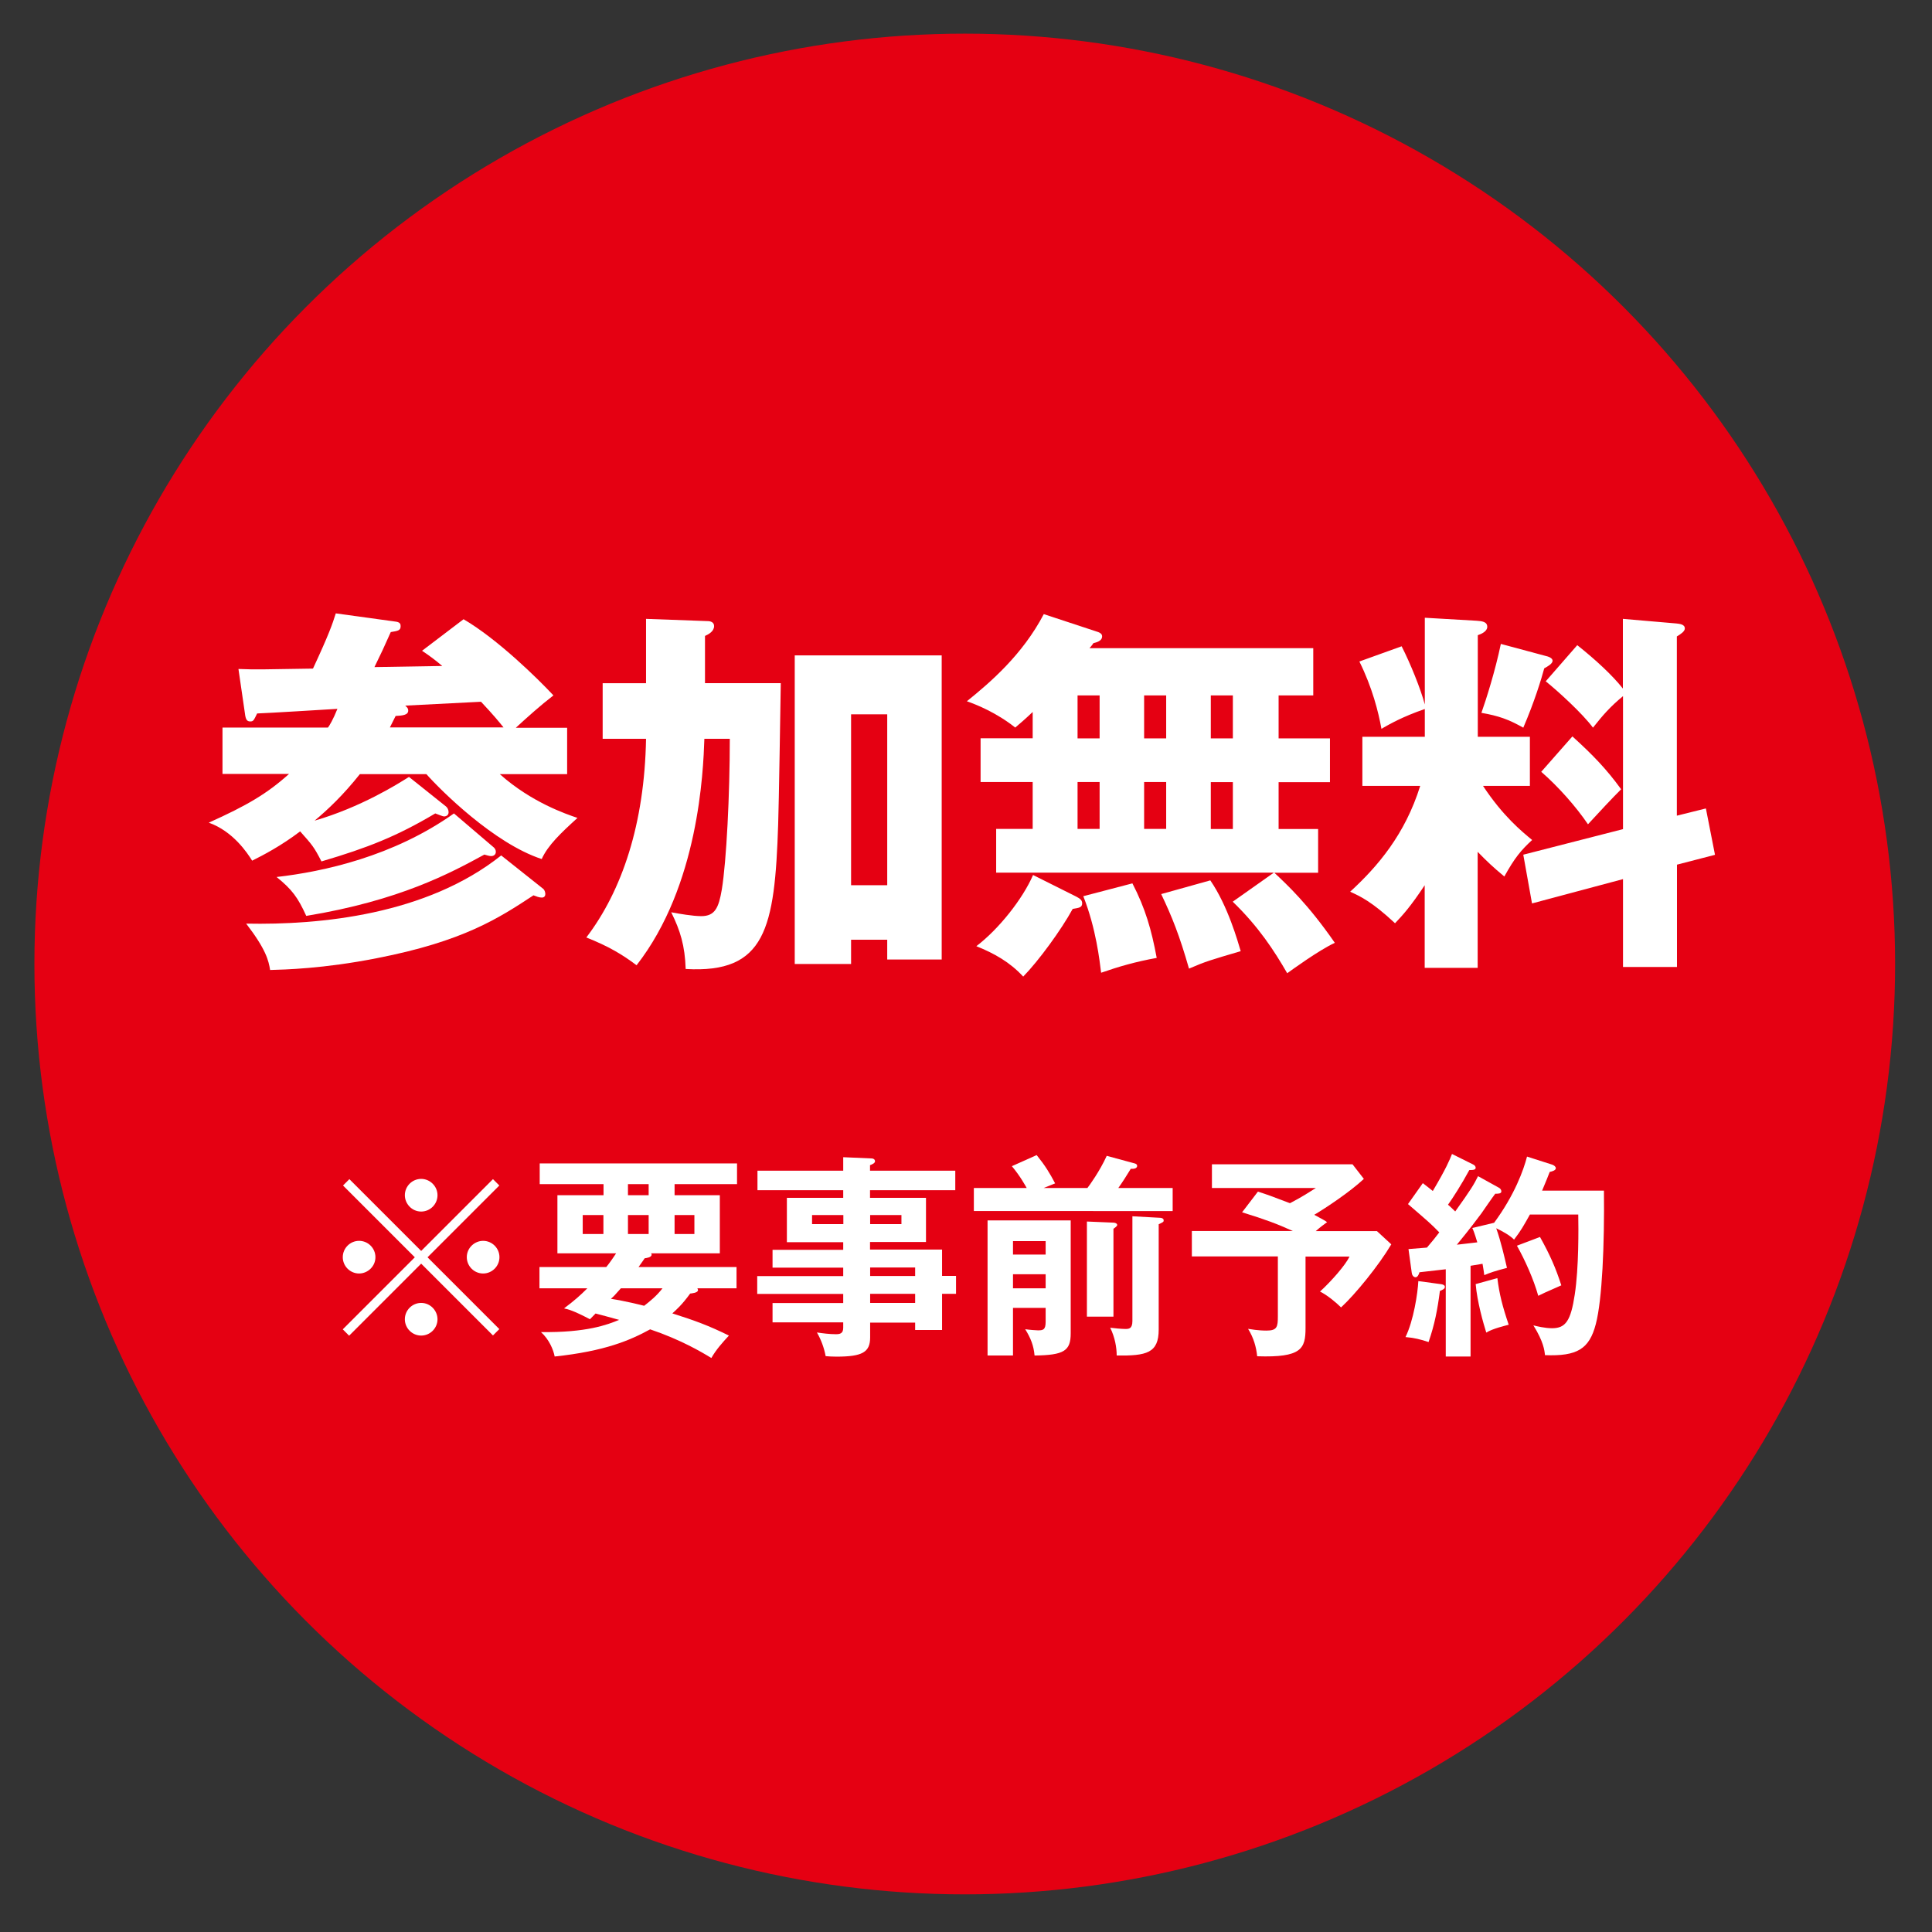
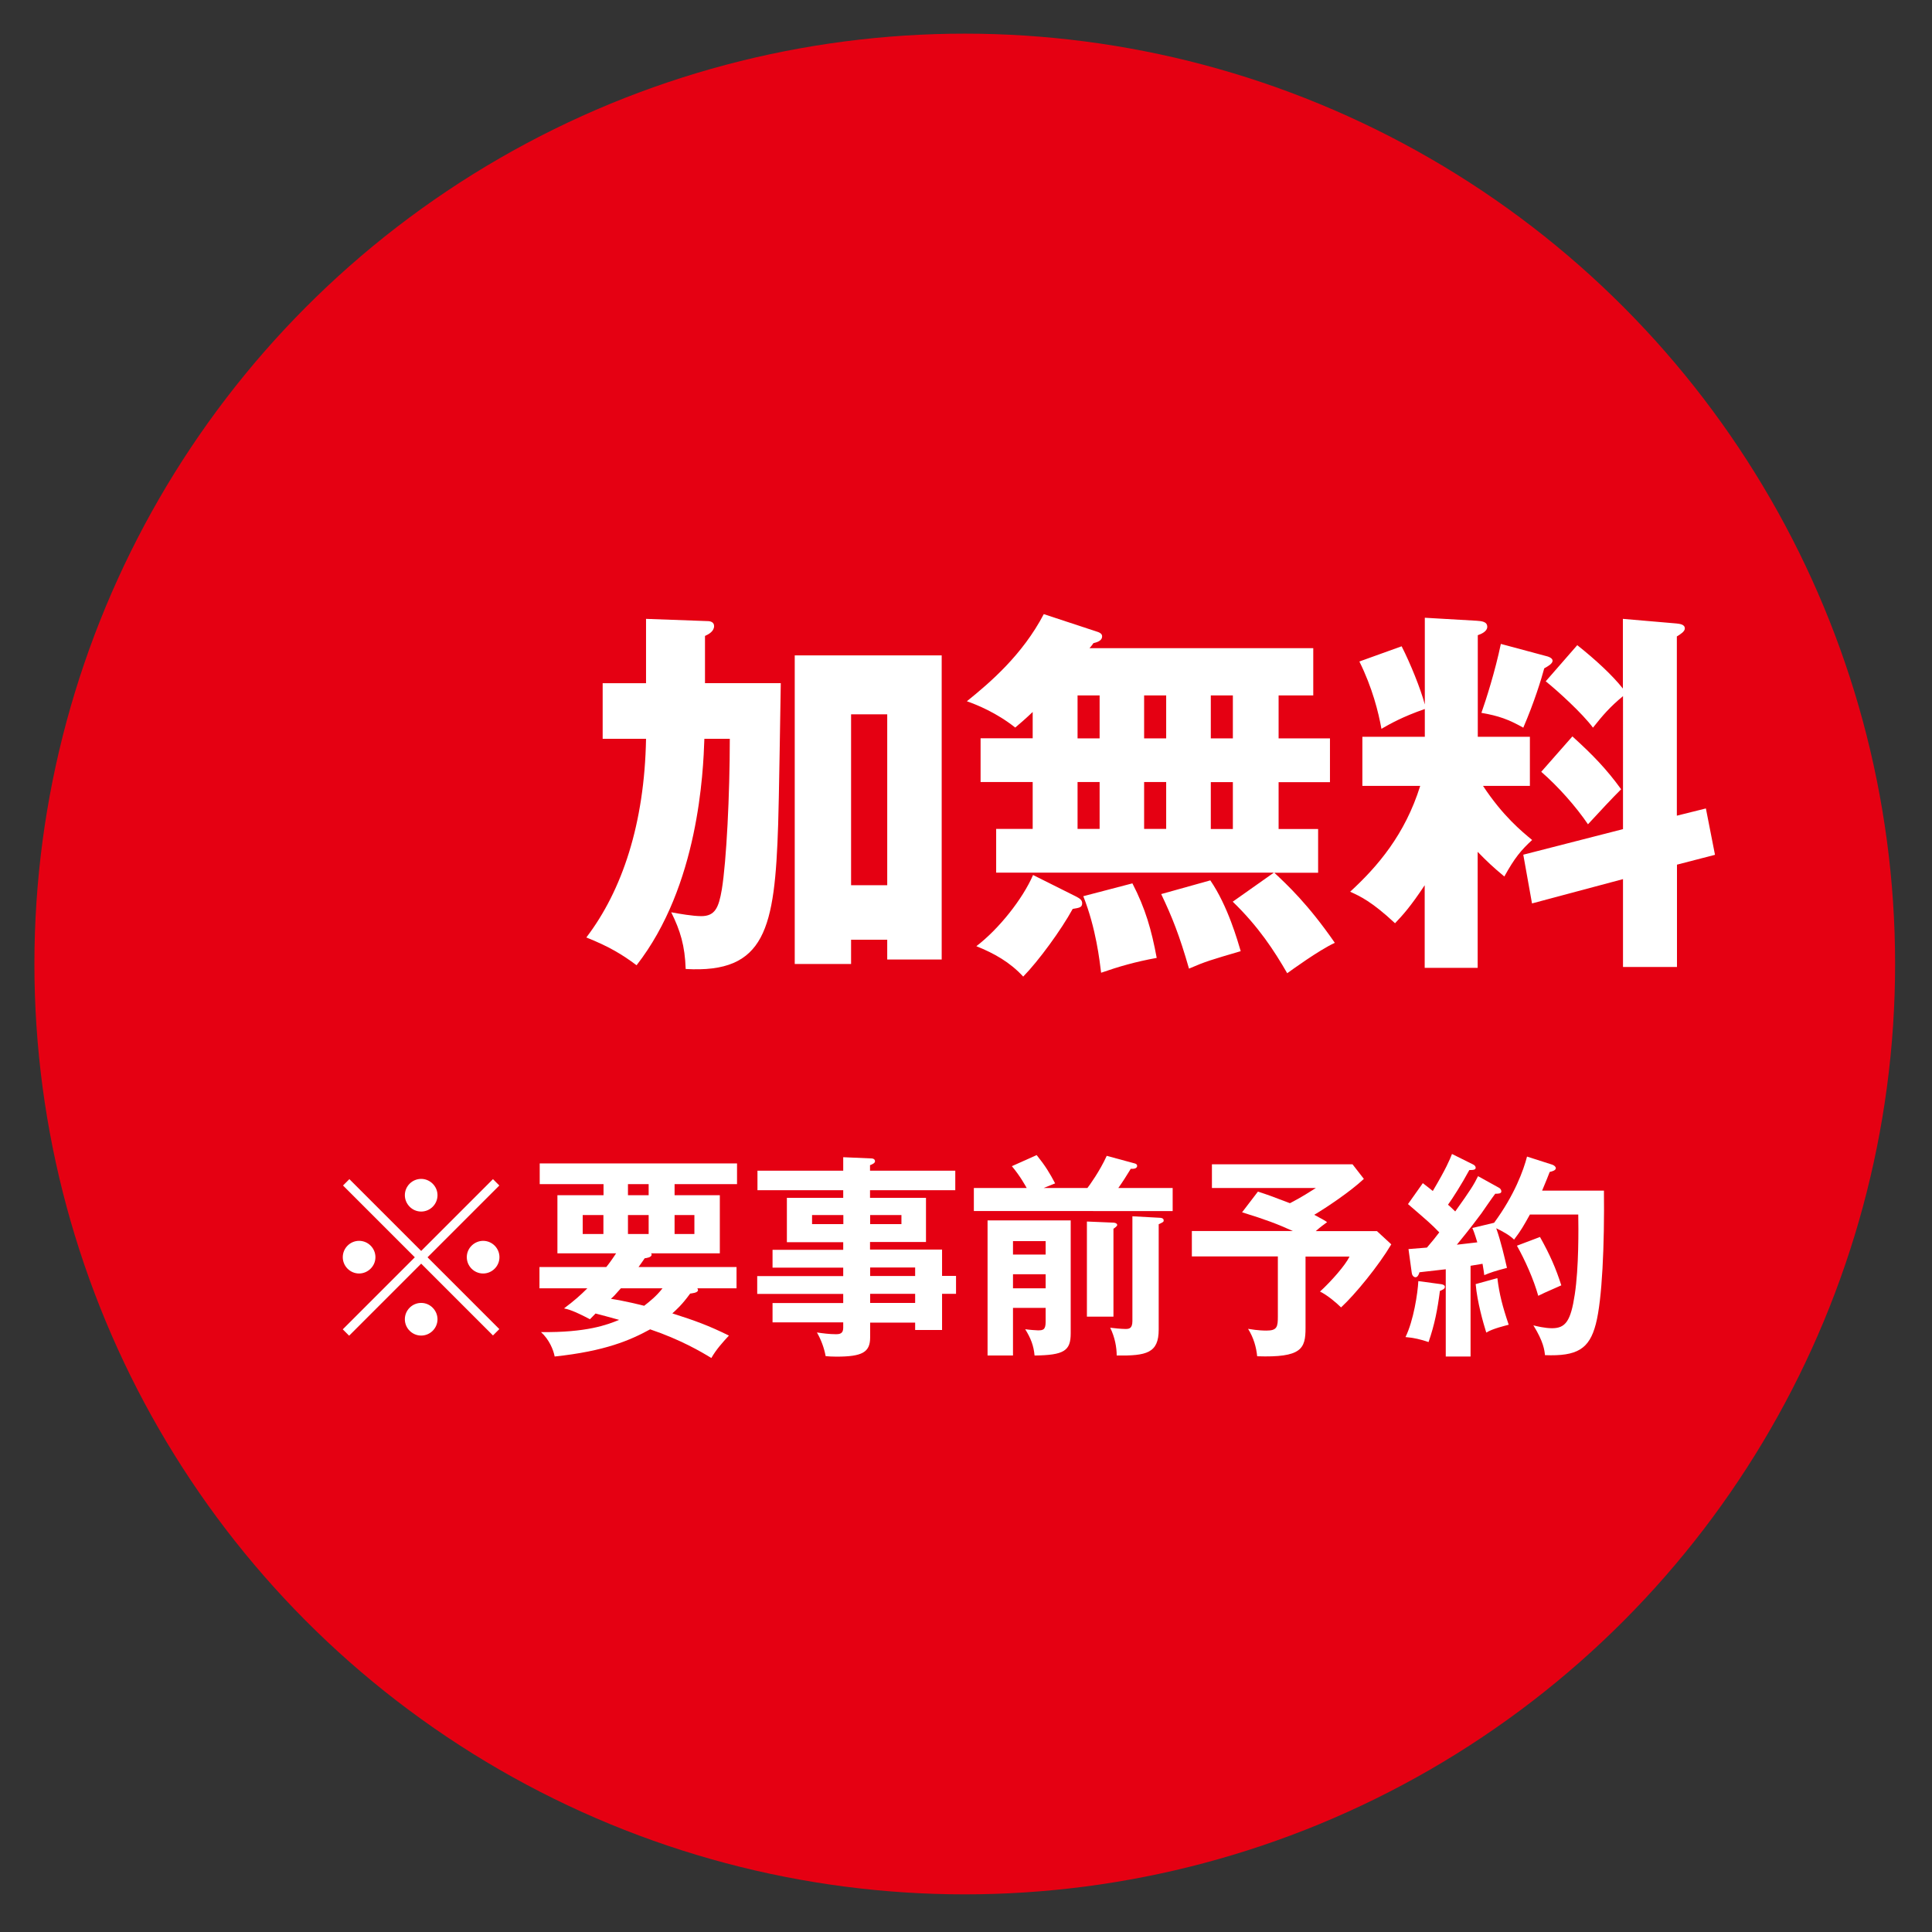
<svg xmlns="http://www.w3.org/2000/svg" version="1.1" id="sanka_pc" x="0px" y="0px" viewBox="0 0 155 155" style="enable-background:new 0 0 155 155;" xml:space="preserve">
  <rect x="0" y="0" width="155" height="155" fill="#333333" stroke="none" />
  <g role="img" aria-labelledby="title-sanka_pc desc-sanka_pc">
    <title id="title-sanka_pc">参加無料 ※要事前予約</title>
    <desc id="desc-sanka_pc">PC用「参加無料 ※要事前予約」のバッジ</desc>
    <g>
      <defs>
        <style type="text/css">
					.st0{fill:#E50012;}
					.st1{fill:#FFFFFF;}
				</style>
      </defs>
      <g>
        <circle class="st0" cx="77.4" cy="77.34" r="74.64" />
-         <path class="st1" d="M35.78,64.7c0.12,0.09,0.21,0.28,0.21,0.46c0,0.24-0.18,0.34-0.37,0.34c-0.09,0-0.37-0.12-0.7-0.24c-3.08,1.83-5.4,2.75-9.13,3.85c-0.61-1.19-0.76-1.34-1.71-2.41c-1.53,1.16-2.93,1.89-3.85,2.35c-0.4-0.64-1.53-2.35-3.48-3.05c3.05-1.37,4.67-2.32,6.44-3.91h-5.34v-3.72h8.46c0.09-0.09,0.43-0.67,0.76-1.5c-1.01,0.06-5.53,0.34-6.44,0.37c-0.27,0.55-0.3,0.64-0.55,0.64s-0.37-0.12-0.43-0.64l-0.52-3.57c1.28,0.06,2.29,0.03,5.98-0.03c1.28-2.75,1.56-3.57,1.83-4.43l4.86,0.67c0.34,0.06,0.34,0.24,0.34,0.37c0,0.31-0.18,0.37-0.79,0.46c-0.61,1.37-0.7,1.56-1.31,2.81l5.44-0.09c-0.61-0.52-1.07-0.85-1.62-1.22l3.33-2.53c2.72,1.59,5.95,4.76,7.21,6.11c-1.07,0.83-2.05,1.71-3.02,2.6h4.12v3.72h-5.4c2.53,2.26,5.34,3.21,6.23,3.51c-1.31,1.19-2.38,2.2-2.87,3.3c-3.82-1.25-8.09-5.5-9.25-6.81h-5.34c-1.34,1.68-2.53,2.81-3.63,3.73c3.69-1.07,6.66-2.93,7.57-3.51L35.78,64.7z M43.57,71.3c0.15,0.12,0.18,0.34,0.18,0.43c0,0.12-0.06,0.28-0.28,0.28s-0.43-0.09-0.67-0.18c-2.78,1.83-5.62,3.69-12.55,5.04c-4.3,0.85-7.45,0.92-8.58,0.95c-0.12-0.76-0.33-1.65-1.92-3.72c5.92,0.12,14.47-0.7,20.46-5.47L43.57,71.3z M39.63,68c0.09,0.09,0.15,0.21,0.15,0.34c0,0.27-0.24,0.34-0.34,0.34c-0.12,0-0.18,0-0.58-0.12c-2.75,1.5-6.81,3.69-14.29,4.92c-0.67-1.47-1.13-2.11-2.38-3.12c3.76-0.43,9.37-1.65,14.23-5.1L39.63,68z M40.39,58.35c-0.37-0.46-0.82-1.01-1.8-2.05c-1.07,0.06-5.47,0.28-6.08,0.31c0.09,0.09,0.24,0.18,0.24,0.4c0,0.37-0.49,0.4-1.01,0.43c-0.21,0.43-0.34,0.67-0.46,0.92H40.39z" />
        <path class="st1" d="M51.82,49.65l4.95,0.18c0.24,0,0.52,0.09,0.52,0.4c0,0.43-0.46,0.67-0.73,0.79v3.79h6.08c-0.03,1.8-0.15,9.71-0.21,11.33c-0.27,8.37-1.01,11.97-7.42,11.6c-0.06-1.86-0.43-3.08-1.16-4.55c0.64,0.12,1.74,0.31,2.41,0.31c1.1,0,1.4-0.67,1.65-2.14c0.37-2.26,0.64-7.6,0.64-12.09h-2.04c-0.09,2.66-0.46,11.79-5.44,18.17c-1.13-0.85-2.2-1.5-4.03-2.23c2.87-3.76,4.67-9.13,4.79-15.94h-3.48v-4.46h3.48V49.65z M68.28,75.39v1.95h-4.52V52.58h11.79v24.4h-4.37v-1.59H68.28z M71.18,71.02V57.31h-2.9v13.71H71.18z" />
        <path class="st1" d="M102.2,70.01H79.92V66.5h2.93v-3.76h-4.18v-3.51h4.18v-2.11c-0.64,0.61-0.98,0.89-1.4,1.25c-1.5-1.19-3.08-1.83-3.88-2.11c1.86-1.5,4.46-3.72,6.17-6.99l4.37,1.44c0.15,0.06,0.31,0.15,0.31,0.34c0,0.4-0.49,0.49-0.7,0.55c-0.09,0.15-0.21,0.28-0.31,0.4h17.95v3.79h-2.78v3.45h4.12v3.51h-4.12v3.76h3.17v3.51h-3.51c1.04,0.98,2.69,2.5,4.85,5.62c-1.31,0.61-3.48,2.2-3.82,2.44c-1.04-1.8-2.29-3.73-4.37-5.74L102.2,70.01z M86.3,71.91c0.28,0.15,0.52,0.27,0.52,0.55c0,0.34-0.21,0.37-0.76,0.46c-0.92,1.68-2.72,4.15-3.97,5.43c-1.07-1.16-2.32-1.86-3.76-2.44c1.8-1.37,3.72-3.79,4.55-5.71L86.3,71.91z M86.45,59.24h1.77v-3.45h-1.77V59.24z M86.45,66.5h1.77v-3.76h-1.77V66.5z M90.85,70.87c1.04,2.01,1.53,3.72,1.95,5.98c-1.71,0.31-3.05,0.7-4.46,1.19c-0.12-0.95-0.4-3.54-1.43-6.14L90.85,70.87z M91.79,59.24h1.77v-3.45h-1.77V59.24z M91.79,66.5h1.77v-3.76h-1.77V66.5z M97.1,70.63c1.41,2.05,2.2,4.88,2.44,5.68c-2.38,0.7-2.81,0.82-4.15,1.4c-0.76-2.66-1.37-4.18-2.23-5.98L97.1,70.63z M97.14,55.79v3.45h1.77v-3.45H97.14z M97.14,62.75v3.76h1.77v-3.76H97.14z" />
        <path class="st1" d="M118.54,77.65h-4.24v-6.63c-1.13,1.71-1.77,2.41-2.38,3.05c-1.86-1.74-2.81-2.17-3.6-2.53c2.2-2.02,4.4-4.58,5.62-8.49h-4.64v-3.94h5.01v-2.23c-1.83,0.64-2.78,1.19-3.48,1.59c-0.24-1.34-0.73-3.3-1.77-5.4l3.39-1.22c0.7,1.37,1.53,3.42,1.86,4.67v-6.96l4.15,0.24c0.4,0.03,0.86,0.06,0.86,0.49c0,0.37-0.49,0.58-0.76,0.67v8.15h4.18v3.94h-3.76c1.59,2.41,3.08,3.63,3.94,4.34c-0.89,0.82-1.4,1.43-2.23,2.93c-0.95-0.79-1.4-1.22-2.14-1.98V77.65z M123.95,52.61c0.28,0.06,0.61,0.18,0.61,0.4c0,0.24-0.4,0.46-0.67,0.61c-0.24,0.89-0.79,2.69-1.68,4.76c-1.19-0.67-1.98-0.95-3.36-1.19c0.37-1.04,1.1-3.33,1.56-5.53L123.95,52.61z M136.86,64.86l0.73,3.72l-3.05,0.79v8.21h-4.33v-7.05l-7.3,1.95l-0.7-3.91l8-2.05V55.85c-1.04,0.86-1.62,1.53-2.41,2.53c-0.83-1.13-2.84-2.96-3.79-3.72l2.53-2.9c1.5,1.19,2.84,2.44,3.66,3.48v-5.59l4.3,0.37c0.24,0.03,0.67,0.06,0.67,0.4c0,0.24-0.34,0.46-0.64,0.64v14.38L136.86,64.86z M126.15,59.08c1.62,1.47,2.72,2.6,3.91,4.24c-0.76,0.76-1.59,1.65-2.66,2.81c-0.98-1.44-2.38-3.02-3.75-4.21L126.15,59.08z" />
        <path class="st1" d="M28.03,94.6l5.76,5.76l5.76-5.76l0.51,0.51l-5.76,5.76l5.76,5.76l-0.51,0.51l-5.76-5.76l-5.78,5.78l-0.51-0.51l5.78-5.78l-5.76-5.76L28.03,94.6z M28.81,102.17c-0.72,0-1.31-0.59-1.31-1.31s0.59-1.31,1.31-1.31s1.31,0.59,1.31,1.31C30.12,101.61,29.49,102.17,28.81,102.17z M32.48,95.89c0-0.72,0.59-1.31,1.31-1.31c0.71,0,1.31,0.59,1.31,1.31s-0.59,1.31-1.31,1.31C33.04,97.2,32.48,96.57,32.48,95.89z M35.1,105.84c0,0.72-0.59,1.31-1.31,1.31c-0.72,0-1.31-0.59-1.31-1.31s0.59-1.31,1.31-1.31C34.54,104.53,35.1,105.16,35.1,105.84z M38.76,99.55c0.72,0,1.31,0.59,1.31,1.31s-0.59,1.31-1.31,1.31s-1.31-0.59-1.31-1.31C37.45,100.11,38.08,99.55,38.76,99.55z" />
        <path class="st1" d="M47.33,105.84c-1.33-0.7-1.75-0.8-2.08-0.87c0.86-0.65,1.29-1.03,1.87-1.61h-3.84v-1.71h5.36c0.16-0.19,0.42-0.54,0.79-1.1h-4.71v-4.66h3.7V95H43.3v-1.66h15.83V95h-5.01v0.89h3.63v4.66h-5.52c0.04,0.04,0.05,0.07,0.05,0.1c0,0.24-0.44,0.28-0.56,0.3c-0.1,0.14-0.17,0.26-0.49,0.7h7.86v1.71h-3.14c0.02,0.05,0.05,0.1,0.05,0.14c0,0.23-0.52,0.26-0.63,0.28c-0.66,0.91-1.1,1.29-1.43,1.59c1.82,0.58,2.92,0.98,4.54,1.78c-0.52,0.56-1.03,1.13-1.41,1.8c-0.8-0.49-2.46-1.47-4.91-2.3c-1.59,0.87-3.61,1.75-7.66,2.18c-0.1-0.54-0.45-1.38-1.1-1.96c3.65,0.05,5.34-0.59,6.27-0.98c-1-0.28-1.21-0.33-1.89-0.51L47.33,105.84z M48.41,97.48h-1.66V99h1.66V97.48z M49.81,103.36c-0.51,0.58-0.59,0.66-0.8,0.84c1.22,0.19,2.38,0.49,2.67,0.56c0.47-0.37,0.98-0.77,1.47-1.4H49.81z M52.04,95h-1.66v0.89h1.66V95z M50.38,99h1.66v-1.52h-1.66V99z M54.12,99h1.59v-1.52h-1.59V99z" />
        <path class="st1" d="M76.7,102.37v1.43h-1.12v2.9h-2.16v-0.59h-3.61v1.19c0,1.19-0.63,1.54-2.71,1.54c-0.38,0-0.61-0.02-0.86-0.04c-0.12-0.66-0.37-1.33-0.7-1.9c0.47,0.07,1.01,0.14,1.52,0.14c0.3,0,0.59-0.04,0.59-0.51v-0.44h-5.67v-1.55h5.67v-0.73h-6.9v-1.43h6.9v-0.68h-5.67v-1.43h5.67v-0.61h-4.52V96.1h4.52v-0.61h-6.88v-1.57h6.88v-1.08l2.29,0.1c0.09,0,0.26,0.05,0.26,0.23c0,0.14-0.21,0.24-0.4,0.31v0.44h6.84v1.57h-6.84v0.61h4.49v3.54h-4.49v0.61h5.78v2.11H76.7z M67.66,98.21v-0.73h-2.51v0.73H67.66z M69.81,97.48v0.73h2.51v-0.73H69.81z M73.42,102.37v-0.68h-3.61v0.68H73.42z M73.42,104.53v-0.73h-3.61v0.73H73.42z" />
        <path class="st1" d="M87.24,95.31c0.14-0.17,1-1.36,1.55-2.58l2.25,0.61c0.11,0.03,0.19,0.09,0.19,0.19c0,0.28-0.42,0.24-0.51,0.24c-0.33,0.54-0.65,1.05-1,1.54h4.36v1.85H78.13v-1.85h4.24c-0.11-0.19-0.51-0.94-1.19-1.75l1.99-0.89c0.7,0.87,1.05,1.45,1.48,2.27l-0.92,0.37H87.24z M81.27,104.93v3.82h-2.04V97.91h6.67v9.06c0,1.4-0.52,1.75-2.9,1.78c-0.07-0.8-0.31-1.4-0.75-2.11c0.33,0.05,0.89,0.09,1.01,0.09c0.4,0,0.63-0.02,0.63-0.68v-1.12H81.27z M83.89,100.65v-1.08h-2.62v1.08H83.89z M83.89,103.36v-1.13h-2.62v1.13H83.89z M89.33,98.09c0.1,0,0.3,0.05,0.3,0.19c0,0.09-0.17,0.21-0.3,0.3v7.05H87.2V98L89.33,98.09z M93.05,97.7c0.12,0,0.31,0.04,0.31,0.21c0,0.12-0.04,0.14-0.4,0.31v8.45c0,1.89-0.98,2.11-3.37,2.08c0-0.65-0.14-1.45-0.52-2.23c0.26,0.04,0.94,0.1,1.2,0.1c0.28,0,0.58,0,0.58-0.63v-8.41L93.05,97.7z" />
        <path class="st1" d="M104.74,106.54c0,1.66-0.31,2.39-3.88,2.27c-0.07-0.72-0.28-1.48-0.73-2.2c0.21,0.03,0.79,0.14,1.48,0.14c0.86,0,0.91-0.31,0.91-1.15v-4.8h-6.9v-2.04h8.1c-1.29-0.58-2.16-0.91-4.07-1.5l1.27-1.66c0.86,0.28,0.94,0.31,2.57,0.93c1.01-0.52,1.61-0.93,2.08-1.22h-8.34v-1.9h11.28l0.91,1.17c-1.1,1.03-2.99,2.29-3.98,2.88c0.75,0.4,0.86,0.47,1.03,0.59c-0.19,0.14-0.52,0.37-0.91,0.72h4.91l1.15,1.06c-1,1.69-2.88,4-4.03,5.06c-0.38-0.38-1.12-1-1.69-1.27c0.94-0.86,2.06-2.15,2.37-2.81h-3.53V106.54z" />
        <path class="st1" d="M115.64,103.03c0.14,0.02,0.28,0.09,0.28,0.21c0,0.17-0.19,0.24-0.4,0.33c-0.19,1.48-0.42,2.69-0.91,4.1c-0.61-0.21-1.2-0.35-1.85-0.4c0.65-1.33,0.98-3.51,1.03-4.49L115.64,103.03z M120.24,95.28c0.11,0.05,0.21,0.17,0.21,0.3c0,0.19-0.25,0.19-0.49,0.19c-0.19,0.24-0.96,1.36-1.12,1.59c-0.3,0.4-0.89,1.2-1.96,2.5c0.26-0.02,1.4-0.17,1.64-0.19c-0.23-0.77-0.33-1-0.4-1.15l1.75-0.42c1.64-2.23,2.36-4.22,2.64-5.31l2.03,0.65c0.14,0.05,0.28,0.16,0.28,0.28c0,0.17-0.28,0.26-0.49,0.3c-0.33,0.86-0.49,1.19-0.61,1.5h4.96c0.05,4.33-0.14,8.76-0.65,10.7c-0.52,2.01-1.5,2.6-4.08,2.5c-0.04-0.38-0.11-1.07-0.93-2.39c0.26,0.07,0.94,0.23,1.5,0.23c1.08,0,1.5-0.58,1.82-2.71c0.33-2.16,0.3-5.32,0.28-6.41h-3.88c-0.52,0.93-0.7,1.26-1.27,2.01c-0.35-0.35-0.91-0.66-1.43-0.91c0.38,1.08,0.68,2.39,0.86,3.18c-1,0.26-1.31,0.37-1.82,0.58c-0.04-0.25-0.05-0.44-0.14-0.91l-0.96,0.16v7.28h-1.99v-7c-0.33,0.04-1.82,0.21-2.11,0.24c-0.05,0.21-0.17,0.4-0.31,0.4c-0.19,0-0.3-0.21-0.31-0.37l-0.26-1.89c0.58-0.05,0.86-0.07,1.48-0.12c0.42-0.49,0.73-0.87,0.99-1.22c-0.66-0.68-0.85-0.84-2.51-2.27l1.19-1.68c0.47,0.35,0.59,0.47,0.8,0.63c1.08-1.82,1.36-2.51,1.54-2.97l1.69,0.84c0.12,0.05,0.21,0.16,0.21,0.26c0,0.16-0.16,0.19-0.51,0.19c-0.61,1.13-1.34,2.27-1.71,2.78c0.1,0.09,0.23,0.19,0.58,0.54c1.26-1.76,1.5-2.16,1.83-2.83L120.24,95.28z M120.13,102.54c0.16,1.29,0.4,2.23,0.91,3.74c-0.24,0.07-1.27,0.3-1.8,0.63c-0.23-0.73-0.73-2.46-0.85-3.89L120.13,102.54z M123.55,99.24c0.79,1.41,1.27,2.5,1.71,3.88c-1.33,0.58-1.57,0.7-1.85,0.84c-0.37-1.33-1.07-2.88-1.71-4.02L123.55,99.24z" />
      </g>
    </g>
  </g>
</svg>